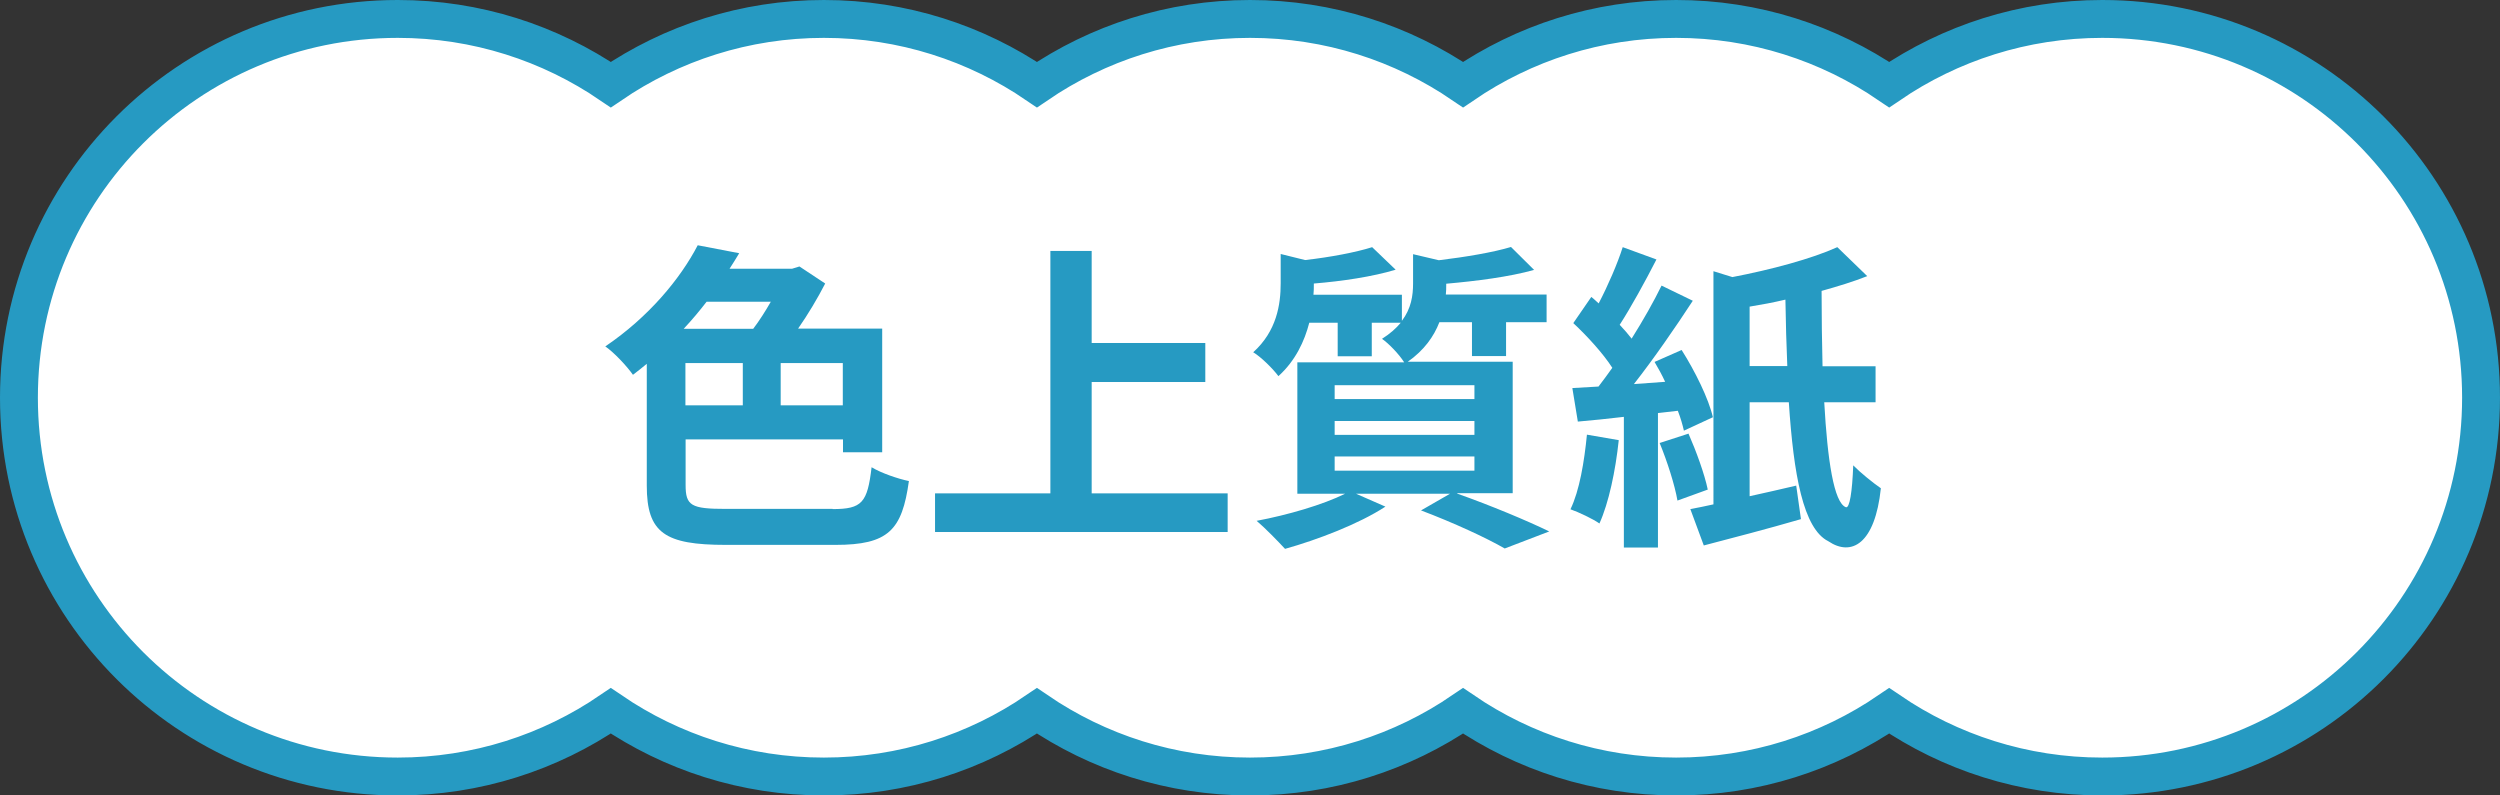
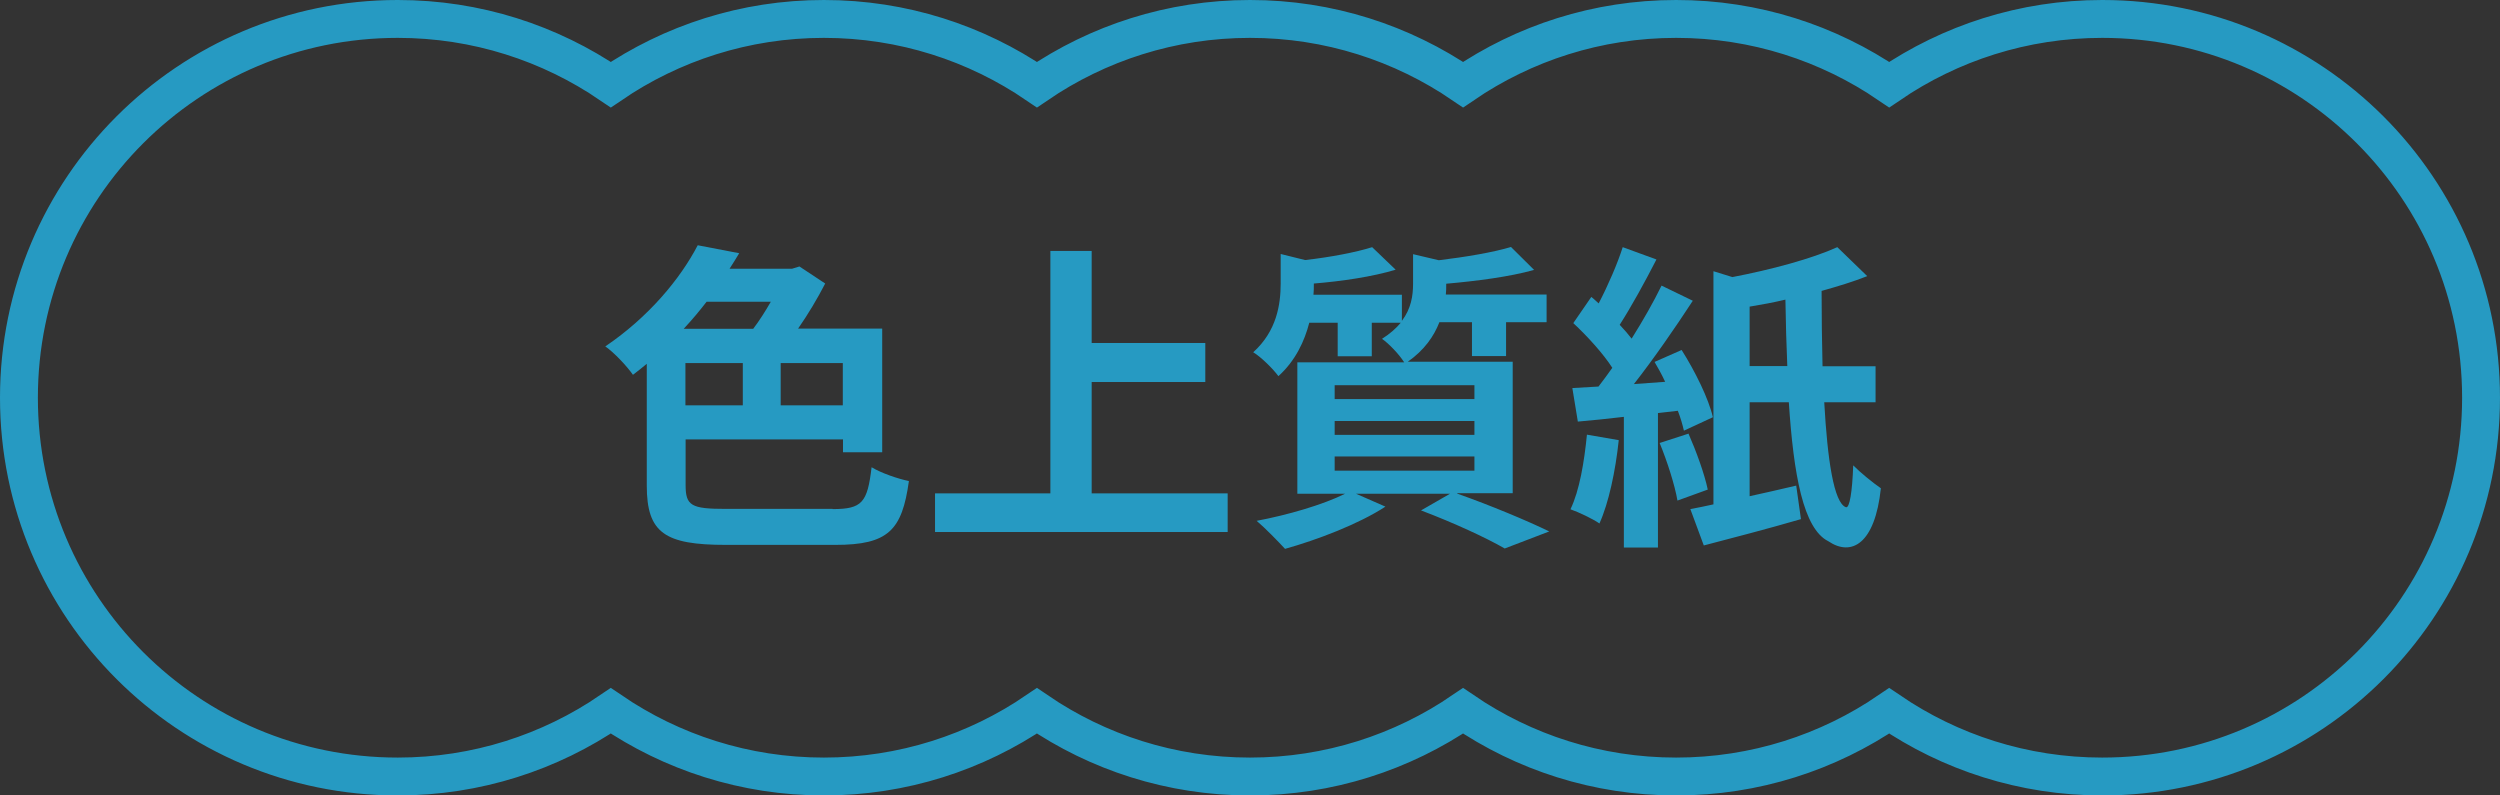
<svg xmlns="http://www.w3.org/2000/svg" id="_レイヤー_2" viewBox="0 0 132 42">
  <rect x="0" y="0" width="132" height="42" fill="#333333" stroke="none" />
  <defs>
    <style>.cls-1{fill:#fff;}.cls-2{fill:#269ac2;}.cls-3{fill:none;stroke:#269ac2;stroke-miterlimit:10;stroke-width:2px;}</style>
  </defs>
  <g id="_レイヤー_1-2">
    <g>
      <g>
-         <path class="cls-1" d="M111,1c-4.17,0-8.04,1.28-11.25,3.47-3.21-2.19-7.08-3.47-11.25-3.47s-8.04,1.28-11.25,3.47c-3.21-2.19-7.08-3.47-11.25-3.47s-8.04,1.28-11.25,3.47c-3.21-2.19-7.08-3.47-11.25-3.47s-8.04,1.28-11.25,3.47c-3.21-2.19-7.08-3.47-11.25-3.47C9.95,1,1,9.95,1,21s8.95,20,20,20c4.17,0,8.04-1.28,11.25-3.47,3.21,2.19,7.08,3.47,11.25,3.47s8.04-1.28,11.25-3.47c3.21,2.19,7.08,3.47,11.25,3.47s8.04-1.28,11.25-3.47c3.21,2.19,7.08,3.47,11.25,3.47s8.04-1.28,11.25-3.47c3.21,2.19,7.08,3.47,11.25,3.47,11.05,0,20-8.95,20-20S122.05,1,111,1Z" />
        <path class="cls-3" d="M111,1c-4.17,0-8.04,1.28-11.25,3.47-3.21-2.19-7.08-3.47-11.25-3.47s-8.04,1.28-11.25,3.47c-3.21-2.19-7.08-3.47-11.25-3.47s-8.04,1.28-11.25,3.47c-3.21-2.19-7.08-3.47-11.25-3.47s-8.04,1.28-11.25,3.47c-3.21-2.19-7.08-3.47-11.25-3.47C9.95,1,1,9.95,1,21s8.95,20,20,20c4.17,0,8.04-1.28,11.25-3.47,3.21,2.19,7.08,3.47,11.25,3.47s8.04-1.28,11.25-3.47c3.21,2.19,7.08,3.47,11.25,3.47s8.04-1.28,11.25-3.47c3.21,2.19,7.08,3.47,11.25,3.47s8.04-1.28,11.25-3.47c3.21,2.19,7.08,3.47,11.25,3.47,11.05,0,20-8.95,20-20S122.05,1,111,1Z" />
      </g>
      <g>
        <path class="cls-2" d="M43.96,26.88c1.56,0,1.84-.34,2.06-2.21,.51,.31,1.39,.61,1.97,.73-.36,2.6-1.09,3.37-3.88,3.37h-5.78c-3.23,0-4.18-.63-4.18-3.13v-6.43c-.24,.2-.48,.39-.73,.58-.34-.48-.99-1.17-1.46-1.5,2.29-1.55,3.96-3.57,4.88-5.34l2.19,.42c-.17,.27-.32,.54-.51,.82h3.3l.39-.12,1.36,.9c-.39,.76-.9,1.62-1.43,2.38h4.44v6.53h-2.07v-.68h-8.31v2.41c0,1.09,.29,1.26,2.12,1.26h5.64Zm-6.65-10.95c-.37,.48-.78,.97-1.21,1.43h3.67c.32-.42,.65-.94,.93-1.43h-3.4Zm-1.12,5.47h3.03v-2.23h-3.03v2.23Zm8.31-2.23h-3.28v2.23h3.28v-2.23Z" />
        <path class="cls-2" d="M64.82,26.05v2.04h-15.45v-2.04h6.09V13.25h2.18v4.86h6v2.06h-6v5.88h7.19Z" />
        <path class="cls-2" d="M76.96,26.07c1.73,.61,3.69,1.43,4.84,1.99l-2.35,.9c-.97-.56-2.7-1.36-4.42-2.01l1.53-.88h-4.96l1.55,.68c-1.41,.92-3.59,1.75-5.3,2.23-.36-.39-1.07-1.12-1.5-1.48,1.65-.31,3.5-.85,4.67-1.43h-2.52v-6.94h5.64c-.26-.42-.82-1-1.17-1.24,.43-.27,.75-.56,.99-.85h-1.53v1.77h-1.8v-1.77h-1.5c-.25,.97-.73,2.01-1.63,2.82-.27-.37-.92-1.02-1.33-1.26,1.24-1.12,1.45-2.52,1.45-3.64v-1.55l1.29,.32c1.33-.15,2.69-.41,3.54-.68l1.24,1.19c-1.22,.37-2.84,.61-4.32,.73v.08c0,.15,0,.34-.02,.51h4.67v1.38c.49-.65,.59-1.33,.59-1.97v-1.55l1.36,.32c1.41-.17,2.89-.42,3.81-.7l1.22,1.21c-1.31,.37-3.06,.59-4.64,.73v.08c0,.15,0,.32-.02,.49h5.32v1.46h-2.14v1.79h-1.8v-1.79h-1.72c-.29,.75-.8,1.48-1.67,2.09h5.54v6.94h-2.94Zm-6.49-5h7.38v-.73h-7.38v.73Zm0,1.89h7.38v-.73h-7.38v.73Zm0,1.89h7.38v-.75h-7.38v.75Z" />
        <path class="cls-2" d="M85.47,23.24c-.17,1.62-.53,3.32-1.02,4.4-.34-.24-1.1-.6-1.53-.75,.48-.99,.73-2.52,.87-3.94l1.68,.29Zm2.07-1.44v7.11h-1.8v-6.9c-.87,.1-1.7,.19-2.43,.25l-.29-1.77c.41-.02,.88-.05,1.38-.08,.24-.31,.49-.65,.73-.99-.48-.75-1.33-1.68-2.06-2.36l.95-1.38c.14,.1,.25,.22,.39,.34,.49-.94,.99-2.09,1.27-2.97l1.78,.65c-.61,1.19-1.33,2.5-1.94,3.45,.24,.25,.46,.51,.63,.73,.61-.97,1.17-1.96,1.58-2.8l1.65,.8c-.92,1.41-2.06,3.06-3.11,4.4l1.65-.12c-.17-.37-.37-.73-.56-1.05l1.43-.63c.71,1.12,1.43,2.58,1.65,3.55l-1.53,.71c-.07-.31-.17-.66-.32-1.05l-1.05,.12Zm1.61,1.09c.41,.93,.85,2.14,1.02,2.96l-1.6,.58c-.14-.82-.54-2.07-.94-3.04l1.51-.49Zm7.17-1.65c.17,3.06,.51,5.3,1.14,5.54,.2,.08,.34-.82,.39-2.21,.36,.37,1.05,.93,1.46,1.21-.31,2.94-1.55,3.62-2.77,2.8-1.33-.66-1.84-3.52-2.09-7.34h-2.07v4.96c.8-.17,1.63-.37,2.46-.56l.25,1.77c-1.75,.51-3.64,1-5.13,1.39l-.71-1.92c.37-.07,.78-.15,1.22-.25V14.32l1,.31c2.04-.39,4.2-.97,5.54-1.58l1.58,1.53c-.73,.29-1.55,.54-2.41,.78,0,1.36,.02,2.72,.05,3.98h2.8v1.9h-2.72Zm-1.95-1.9c-.05-1.12-.08-2.29-.1-3.52-.63,.15-1.27,.27-1.89,.37v3.14h1.99Z" />
      </g>
    </g>
  </g>
</svg>